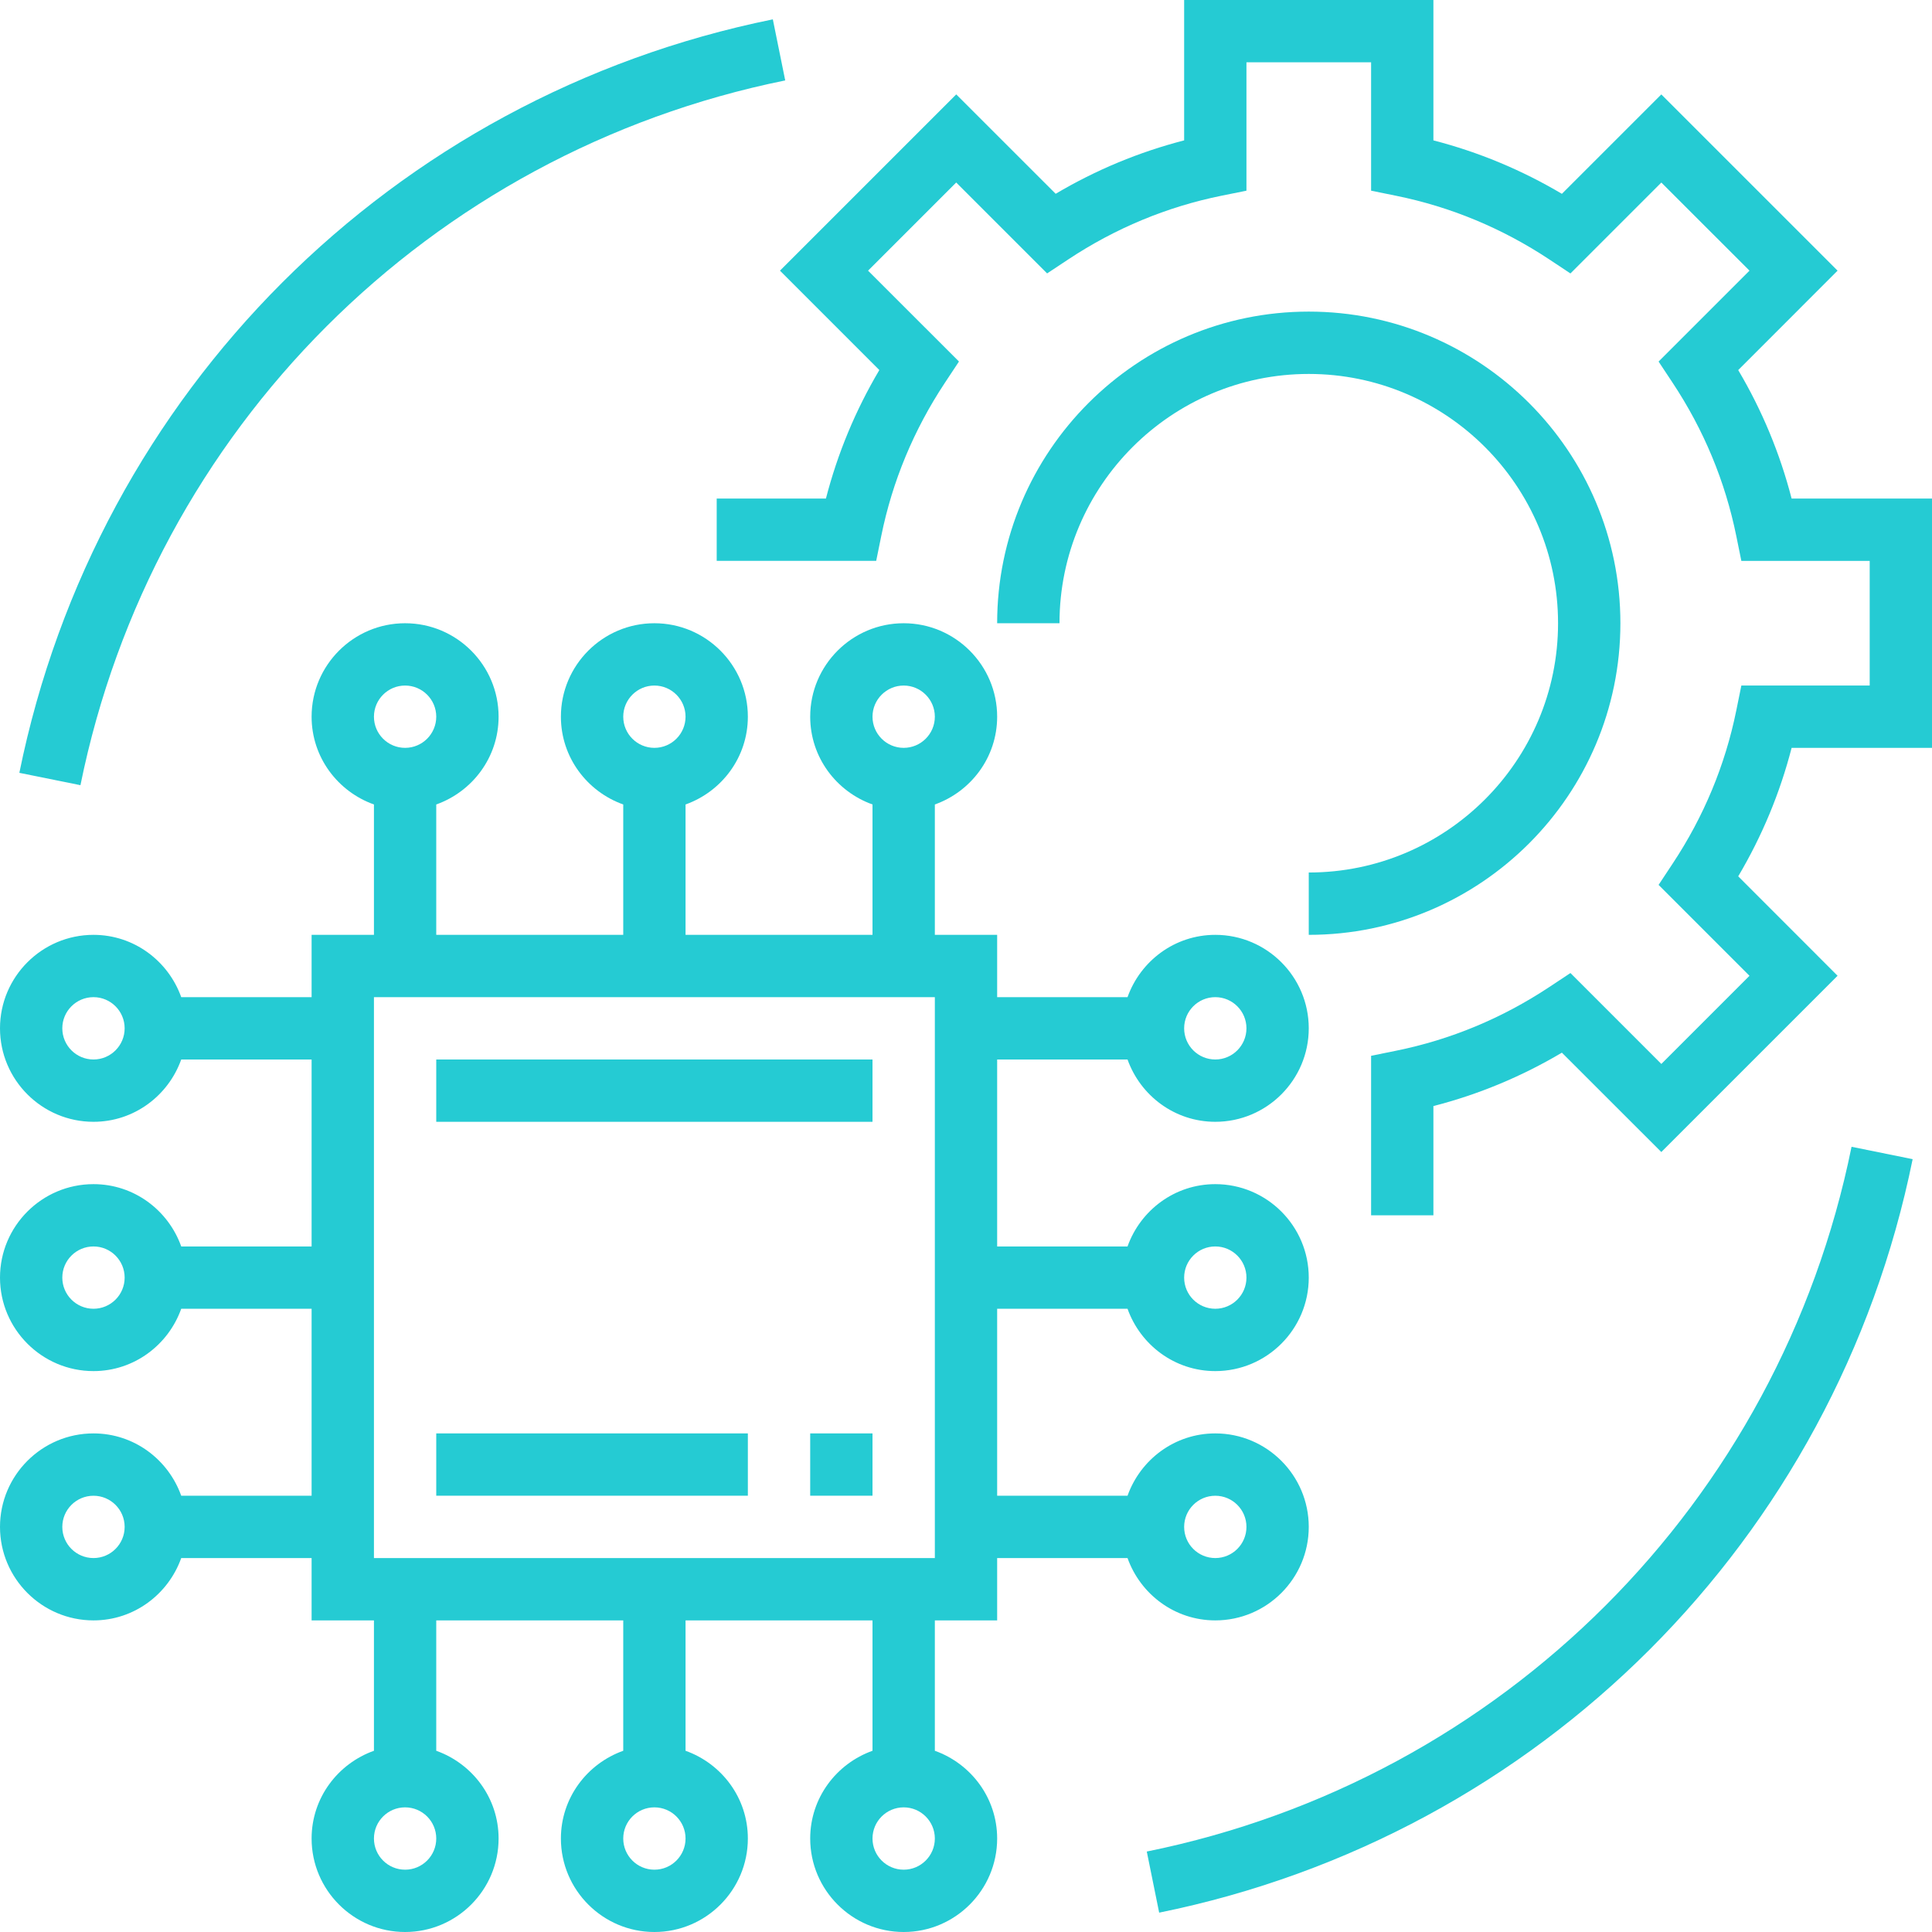
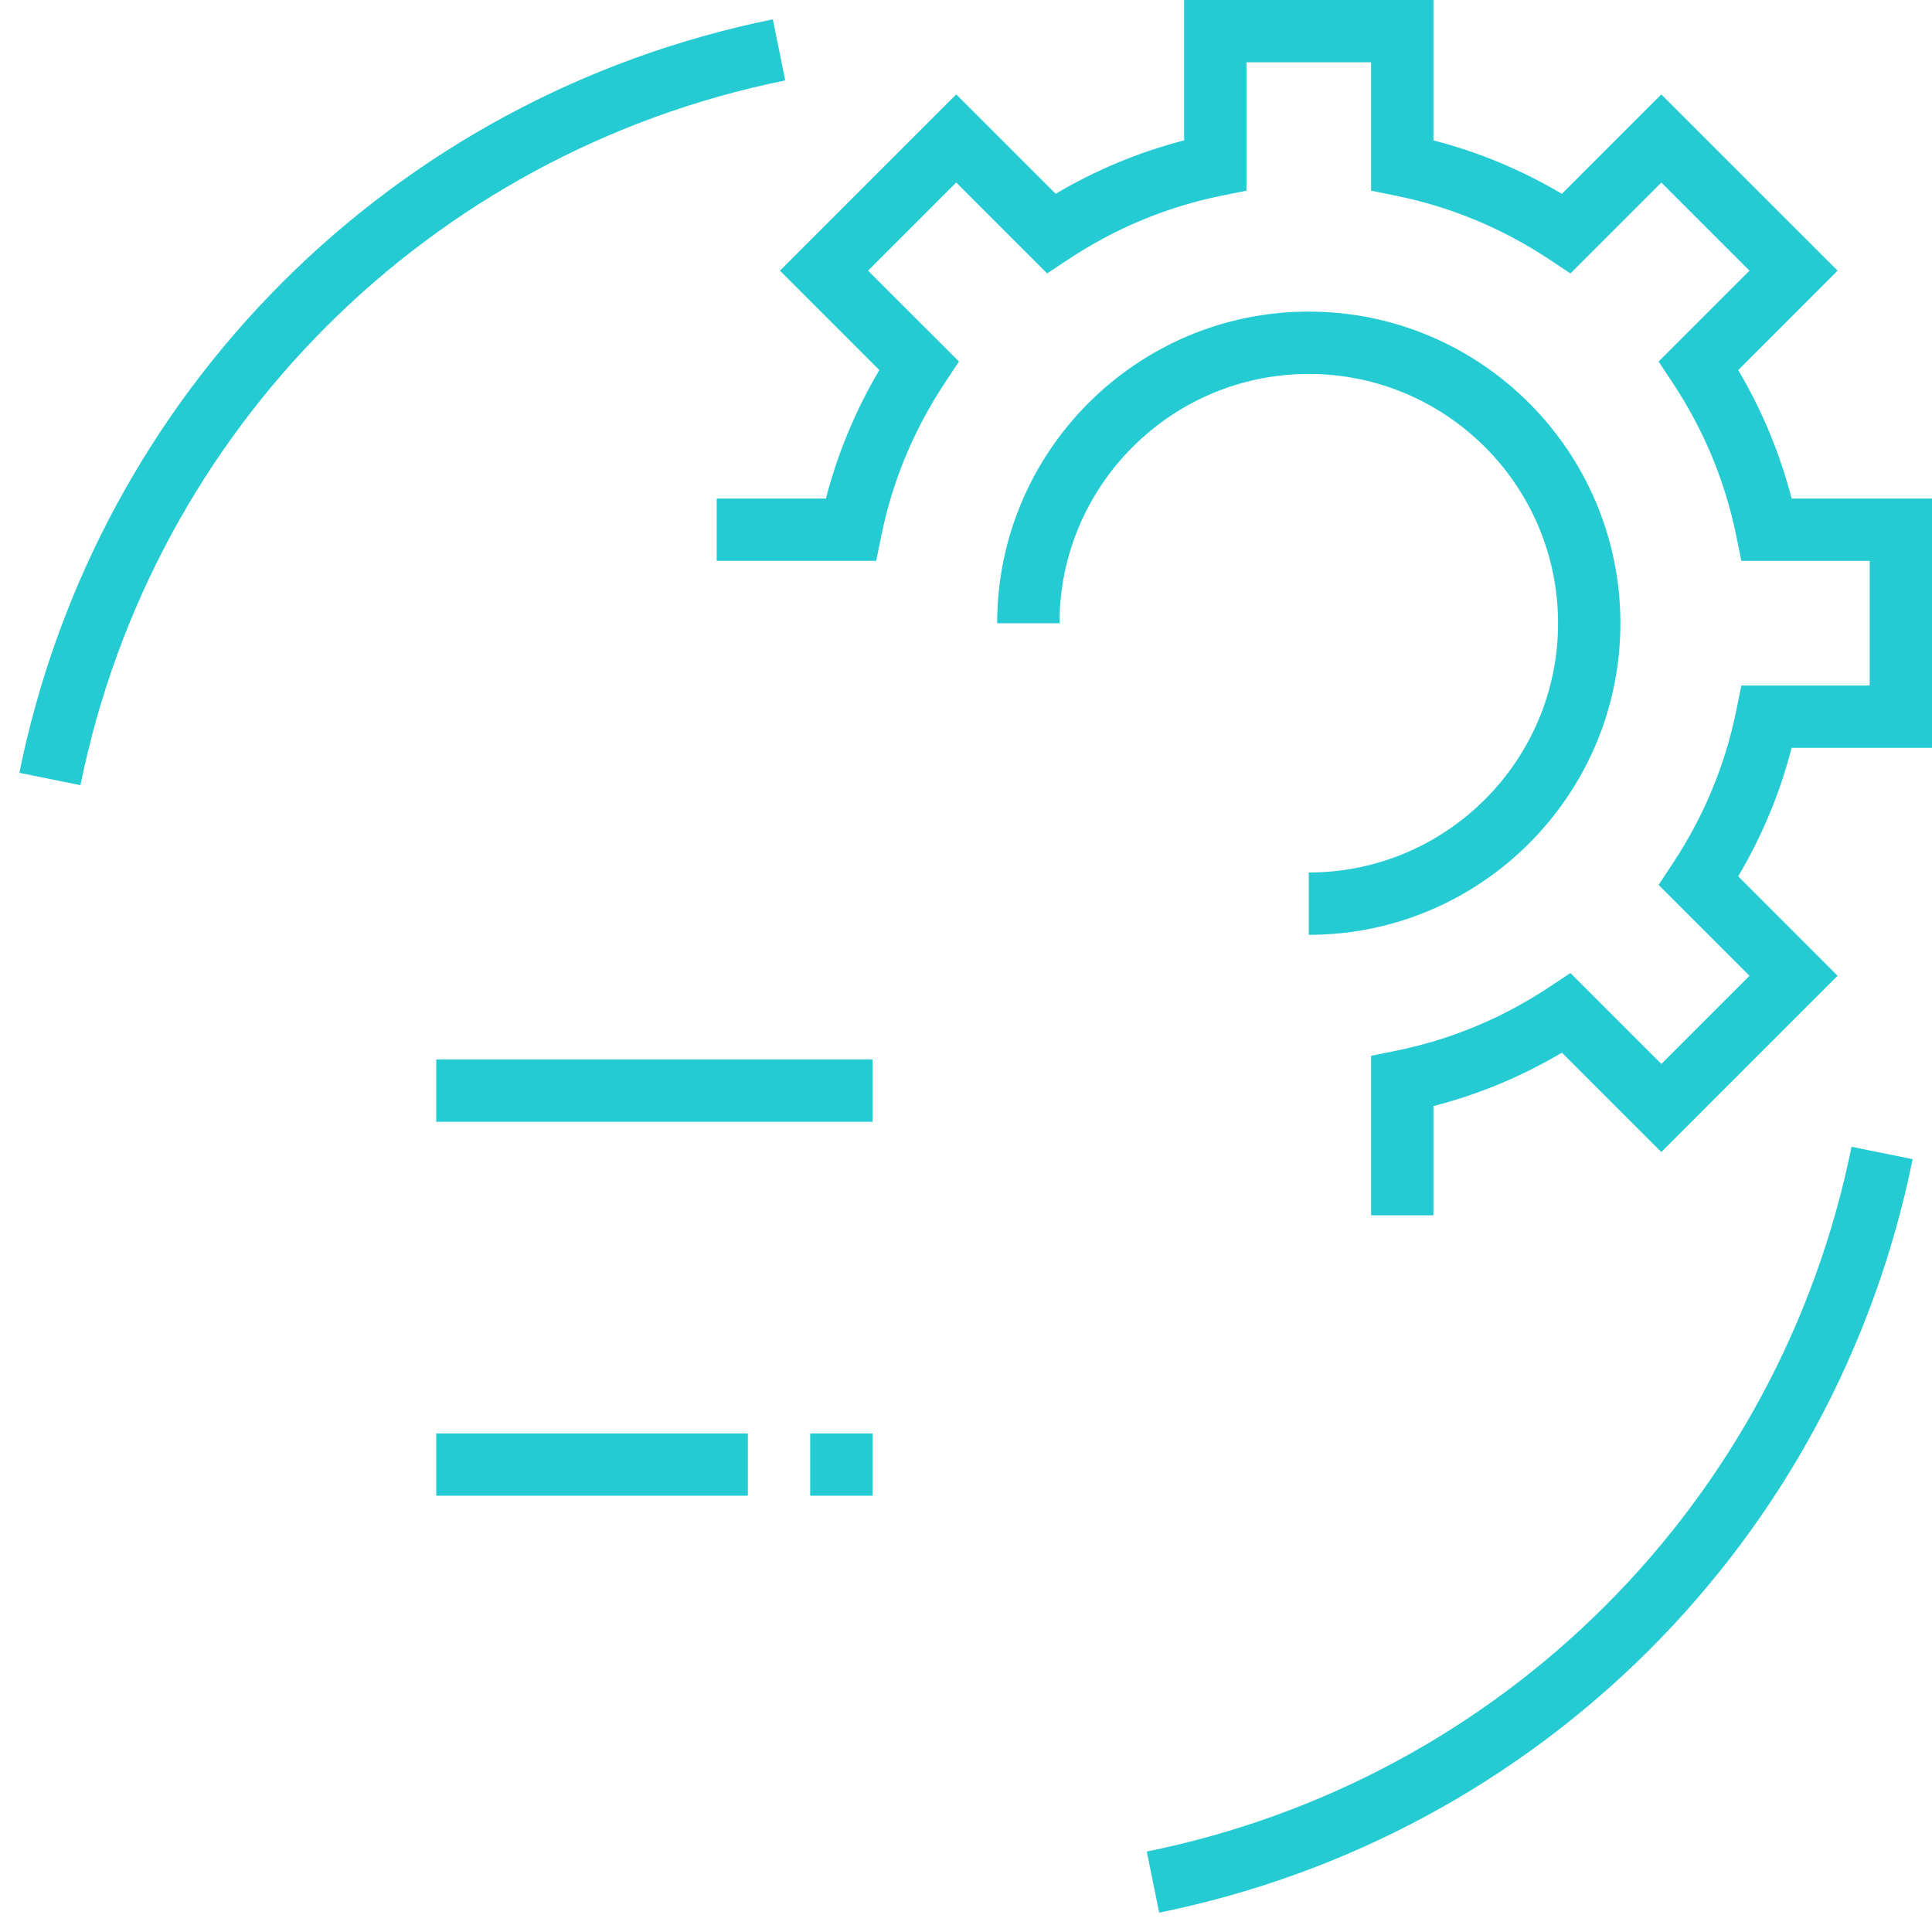
<svg xmlns="http://www.w3.org/2000/svg" width="56px" height="56px" viewBox="0 0 56 56" version="1.1">
  <title>engineer</title>
  <desc>Created with Sketch.</desc>
  <defs />
  <g id="1-1-1-Сryptoguys-Landing" stroke="none" stroke-width="1" fill="none" fill-rule="evenodd" transform="translate(-827, -2898)">
    <g id="Services" transform="translate(160, 2600)" fill="#25CBD3">
      <g transform="translate(0, 253)" id="2">
        <g transform="translate(427, 0)">
          <g id="engineer" transform="translate(240, 45)">
            <g>
-               <path d="M35.226,46.968 C36.72,46.968 37.935,45.752 37.935,44.258 C37.935,42.764 36.72,41.548 35.226,41.548 C34.05,41.548 33.056,42.306 32.682,43.355 L28.903,43.355 L28.903,37.935 L32.682,37.935 C33.056,38.984 34.05,39.742 35.226,39.742 C36.72,39.742 37.935,38.526 37.935,37.032 C37.935,35.538 36.72,34.323 35.226,34.323 C34.05,34.323 33.056,35.08 32.682,36.129 L28.903,36.129 L28.903,30.71 L32.682,30.71 C33.056,31.758 34.05,32.516 35.226,32.516 C36.72,32.516 37.935,31.3 37.935,29.806 C37.935,28.313 36.72,27.097 35.226,27.097 C34.05,27.097 33.056,27.855 32.682,28.903 L28.903,28.903 L28.903,27.097 L27.097,27.097 L27.097,23.318 C28.145,22.944 28.903,21.95 28.903,20.774 C28.903,19.28 27.687,18.065 26.194,18.065 C24.7,18.065 23.484,19.28 23.484,20.774 C23.484,21.95 24.242,22.944 25.29,23.318 L25.29,27.097 L19.871,27.097 L19.871,23.318 C20.92,22.944 21.677,21.95 21.677,20.774 C21.677,19.28 20.462,18.065 18.968,18.065 C17.474,18.065 16.258,19.28 16.258,20.774 C16.258,21.95 17.016,22.944 18.065,23.318 L18.065,27.097 L12.645,27.097 L12.645,23.318 C13.694,22.944 14.452,21.95 14.452,20.774 C14.452,19.28 13.236,18.065 11.742,18.065 C10.248,18.065 9.032,19.28 9.032,20.774 C9.032,21.95 9.79,22.944 10.839,23.318 L10.839,27.097 L9.032,27.097 L9.032,28.903 L5.253,28.903 C4.879,27.855 3.886,27.097 2.71,27.097 C1.216,27.097 0,28.313 0,29.806 C0,31.3 1.216,32.516 2.71,32.516 C3.886,32.516 4.879,31.758 5.253,30.71 L9.032,30.71 L9.032,36.129 L5.253,36.129 C4.879,35.08 3.886,34.323 2.71,34.323 C1.216,34.323 0,35.538 0,37.032 C0,38.526 1.216,39.742 2.71,39.742 C3.886,39.742 4.879,38.984 5.253,37.935 L9.032,37.935 L9.032,43.355 L5.253,43.355 C4.879,42.306 3.886,41.548 2.71,41.548 C1.216,41.548 0,42.764 0,44.258 C0,45.752 1.216,46.968 2.71,46.968 C3.886,46.968 4.879,46.21 5.253,45.161 L9.032,45.161 L9.032,46.968 L10.839,46.968 L10.839,50.747 C9.79,51.121 9.032,52.114 9.032,53.29 C9.032,54.784 10.248,56 11.742,56 C13.236,56 14.452,54.784 14.452,53.29 C14.452,52.114 13.694,51.121 12.645,50.747 L12.645,46.968 L18.065,46.968 L18.065,50.747 C17.016,51.121 16.258,52.114 16.258,53.29 C16.258,54.784 17.474,56 18.968,56 C20.462,56 21.677,54.784 21.677,53.29 C21.677,52.114 20.92,51.121 19.871,50.747 L19.871,46.968 L25.29,46.968 L25.29,50.747 C24.242,51.121 23.484,52.114 23.484,53.29 C23.484,54.784 24.7,56 26.194,56 C27.687,56 28.903,54.784 28.903,53.29 C28.903,52.114 28.145,51.121 27.097,50.747 L27.097,46.968 L28.903,46.968 L28.903,45.161 L32.682,45.161 C33.056,46.21 34.05,46.968 35.226,46.968 Z M35.226,43.355 C35.724,43.355 36.129,43.759 36.129,44.258 C36.129,44.757 35.724,45.161 35.226,45.161 C34.727,45.161 34.323,44.757 34.323,44.258 C34.323,43.759 34.727,43.355 35.226,43.355 Z M35.226,36.129 C35.724,36.129 36.129,36.534 36.129,37.032 C36.129,37.531 35.724,37.935 35.226,37.935 C34.727,37.935 34.323,37.531 34.323,37.032 C34.323,36.534 34.727,36.129 35.226,36.129 Z M35.226,28.903 C35.724,28.903 36.129,29.308 36.129,29.806 C36.129,30.305 35.724,30.71 35.226,30.71 C34.727,30.71 34.323,30.305 34.323,29.806 C34.323,29.308 34.727,28.903 35.226,28.903 Z M2.71,30.71 C2.211,30.71 1.806,30.305 1.806,29.806 C1.806,29.308 2.211,28.903 2.71,28.903 C3.208,28.903 3.613,29.308 3.613,29.806 C3.613,30.305 3.208,30.71 2.71,30.71 Z M2.71,37.935 C2.211,37.935 1.806,37.531 1.806,37.032 C1.806,36.534 2.211,36.129 2.71,36.129 C3.208,36.129 3.613,36.534 3.613,37.032 C3.613,37.531 3.208,37.935 2.71,37.935 Z M2.71,45.161 C2.211,45.161 1.806,44.757 1.806,44.258 C1.806,43.759 2.211,43.355 2.71,43.355 C3.208,43.355 3.613,43.759 3.613,44.258 C3.613,44.757 3.208,45.161 2.71,45.161 Z M26.194,19.871 C26.692,19.871 27.097,20.277 27.097,20.774 C27.097,21.272 26.692,21.677 26.194,21.677 C25.695,21.677 25.29,21.272 25.29,20.774 C25.29,20.277 25.695,19.871 26.194,19.871 Z M18.968,19.871 C19.466,19.871 19.871,20.277 19.871,20.774 C19.871,21.272 19.466,21.677 18.968,21.677 C18.469,21.677 18.065,21.272 18.065,20.774 C18.065,20.277 18.469,19.871 18.968,19.871 Z M11.742,19.871 C12.241,19.871 12.645,20.277 12.645,20.774 C12.645,21.272 12.241,21.677 11.742,21.677 C11.243,21.677 10.839,21.272 10.839,20.774 C10.839,20.277 11.243,19.871 11.742,19.871 Z M11.742,54.194 C11.243,54.194 10.839,53.789 10.839,53.29 C10.839,52.792 11.243,52.387 11.742,52.387 C12.241,52.387 12.645,52.792 12.645,53.29 C12.645,53.789 12.241,54.194 11.742,54.194 Z M18.968,54.194 C18.469,54.194 18.065,53.789 18.065,53.29 C18.065,52.792 18.469,52.387 18.968,52.387 C19.466,52.387 19.871,52.792 19.871,53.29 C19.871,53.789 19.466,54.194 18.968,54.194 Z M26.194,54.194 C25.695,54.194 25.29,53.789 25.29,53.29 C25.29,52.792 25.695,52.387 26.194,52.387 C26.692,52.387 27.097,52.792 27.097,53.29 C27.097,53.789 26.692,54.194 26.194,54.194 Z M27.097,45.161 L10.839,45.161 L10.839,28.903 L27.097,28.903 L27.097,45.161 Z" id="Shape" fill-rule="nonzero" />
              <path d="M51.931,14.451 L51.931,14.452 C51.594,13.146 51.076,11.897 50.383,10.727 L53.263,7.845 L48.154,2.737 L45.272,5.618 C44.102,4.924 42.854,4.406 41.548,4.069 L41.548,0 L34.323,0 L34.323,4.069 C33.017,4.406 31.769,4.924 30.599,5.617 L27.717,2.736 L22.608,7.845 L25.488,10.726 C24.795,11.896 24.277,13.145 23.94,14.451 L20.774,14.451 L20.774,16.257 L25.397,16.257 L25.544,15.534 C25.865,13.952 26.485,12.459 27.389,11.094 L27.796,10.479 L25.161,7.845 L27.716,5.29 L30.351,7.925 L30.966,7.518 C32.33,6.614 33.823,5.994 35.406,5.673 L36.129,5.527 L36.129,1.806 L39.742,1.806 L39.742,5.527 L40.465,5.674 C42.048,5.995 43.541,6.615 44.905,7.518 L45.52,7.926 L48.155,5.291 L50.71,7.845 L48.075,10.48 L48.482,11.095 C49.386,12.46 50.006,13.953 50.327,15.535 L50.474,16.258 L54.194,16.258 L54.194,19.871 L50.474,19.871 L50.327,20.594 C50.006,22.176 49.386,23.669 48.482,25.033 L48.075,25.649 L50.71,28.284 L48.155,30.839 L45.52,28.204 L44.905,28.611 C43.54,29.515 42.047,30.136 40.465,30.456 L39.742,30.603 L39.742,35.226 L41.548,35.226 L41.548,32.06 C42.854,31.724 44.102,31.206 45.272,30.512 L48.154,33.392 L53.263,28.283 L50.383,25.401 C51.076,24.231 51.594,22.983 51.931,21.677 L56,21.677 L56,14.451 L51.931,14.451 Z" id="Shape" fill-rule="nonzero" />
              <path d="M37.935,25.29 L37.935,27.097 C42.916,27.097 46.968,23.045 46.968,18.065 C46.968,13.084 42.916,9.032 37.935,9.032 C32.955,9.032 28.903,13.084 28.903,18.065 L30.71,18.065 C30.71,14.08 33.951,10.839 37.935,10.839 C41.92,10.839 45.161,14.08 45.161,18.065 C45.161,22.049 41.92,25.29 37.935,25.29 Z" id="Shape" fill-rule="nonzero" />
              <rect id="Rectangle-path" fill-rule="nonzero" x="12.645" y="30.71" width="12.645" height="1.806" />
              <rect id="Rectangle-path" fill-rule="nonzero" x="23.484" y="41.548" width="1.806" height="1.806" />
              <rect id="Rectangle-path" fill-rule="nonzero" x="12.645" y="41.548" width="9.032" height="1.806" />
              <path d="M33.24,53.668 L33.599,55.439 C44.627,53.2 53.2,44.627 55.439,33.599 L53.668,33.24 C51.575,43.556 43.556,51.575 33.24,53.668 Z" id="Shape" fill-rule="nonzero" />
              <path d="M22.76,2.331 L22.401,0.561 C11.373,2.8 2.8,11.373 0.561,22.401 L2.332,22.759 C4.425,12.445 12.444,4.425 22.76,2.331 Z" id="Shape" fill-rule="nonzero" />
            </g>
          </g>
        </g>
      </g>
    </g>
  </g>
</svg>